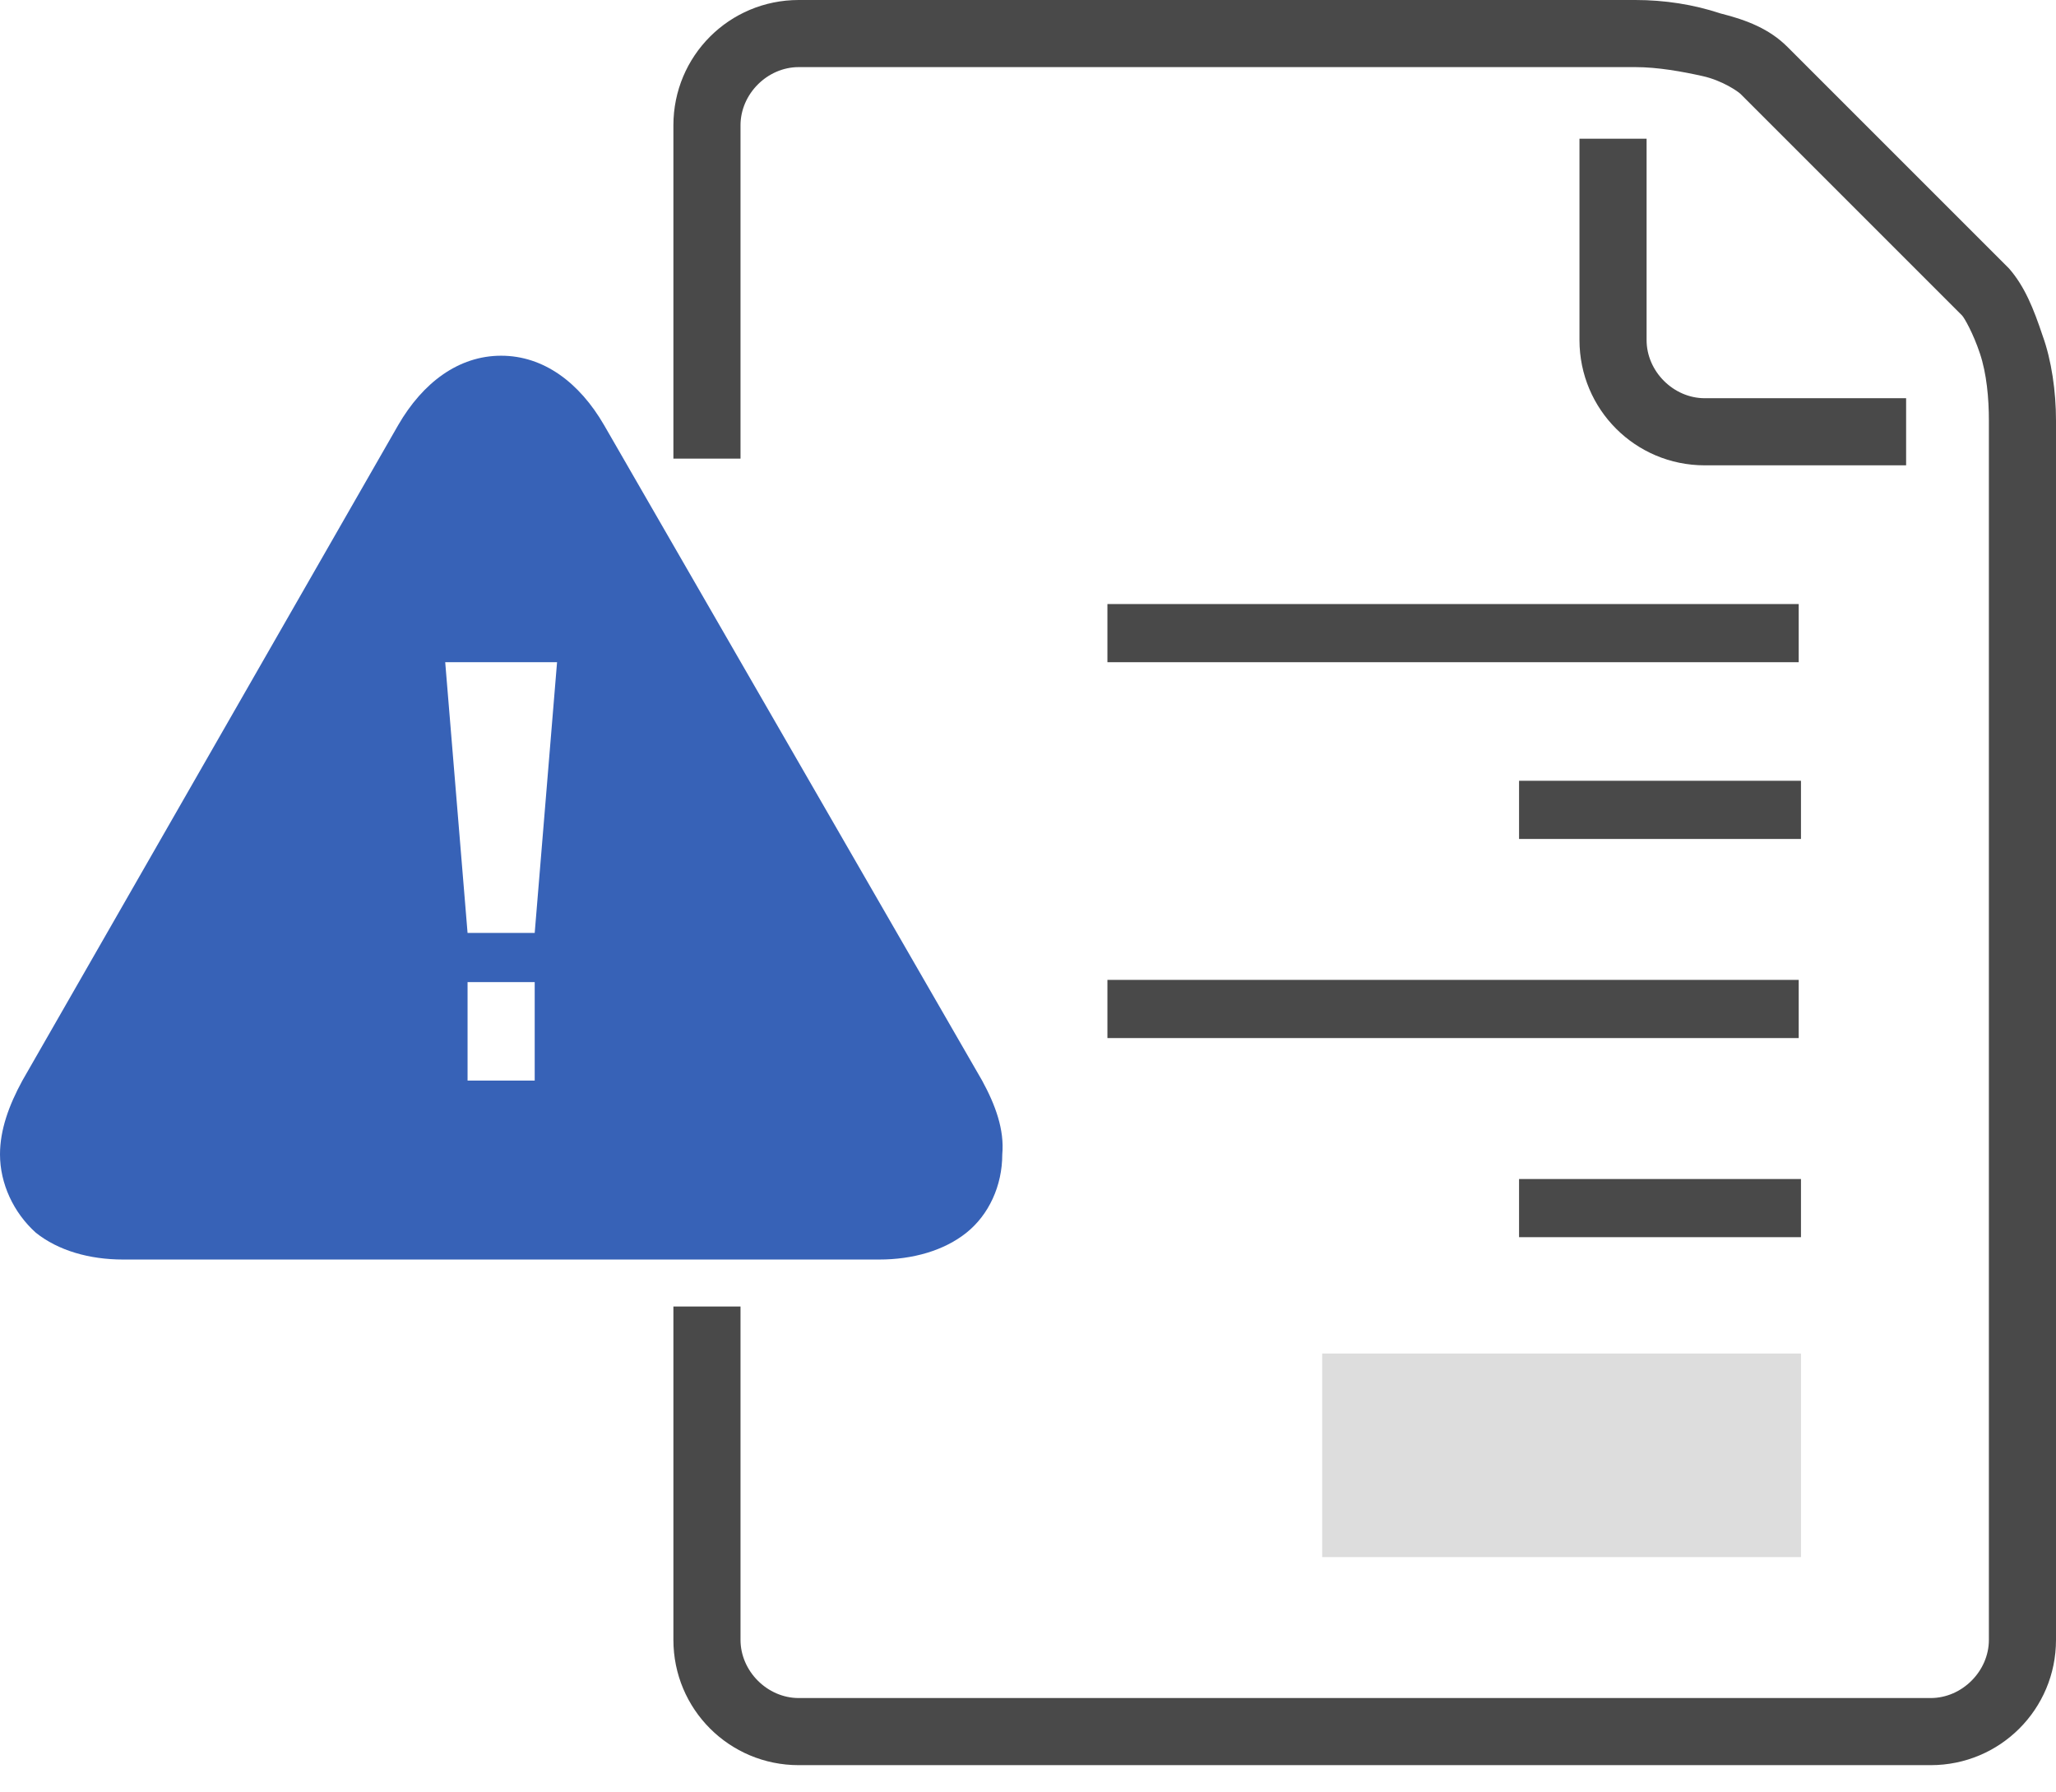
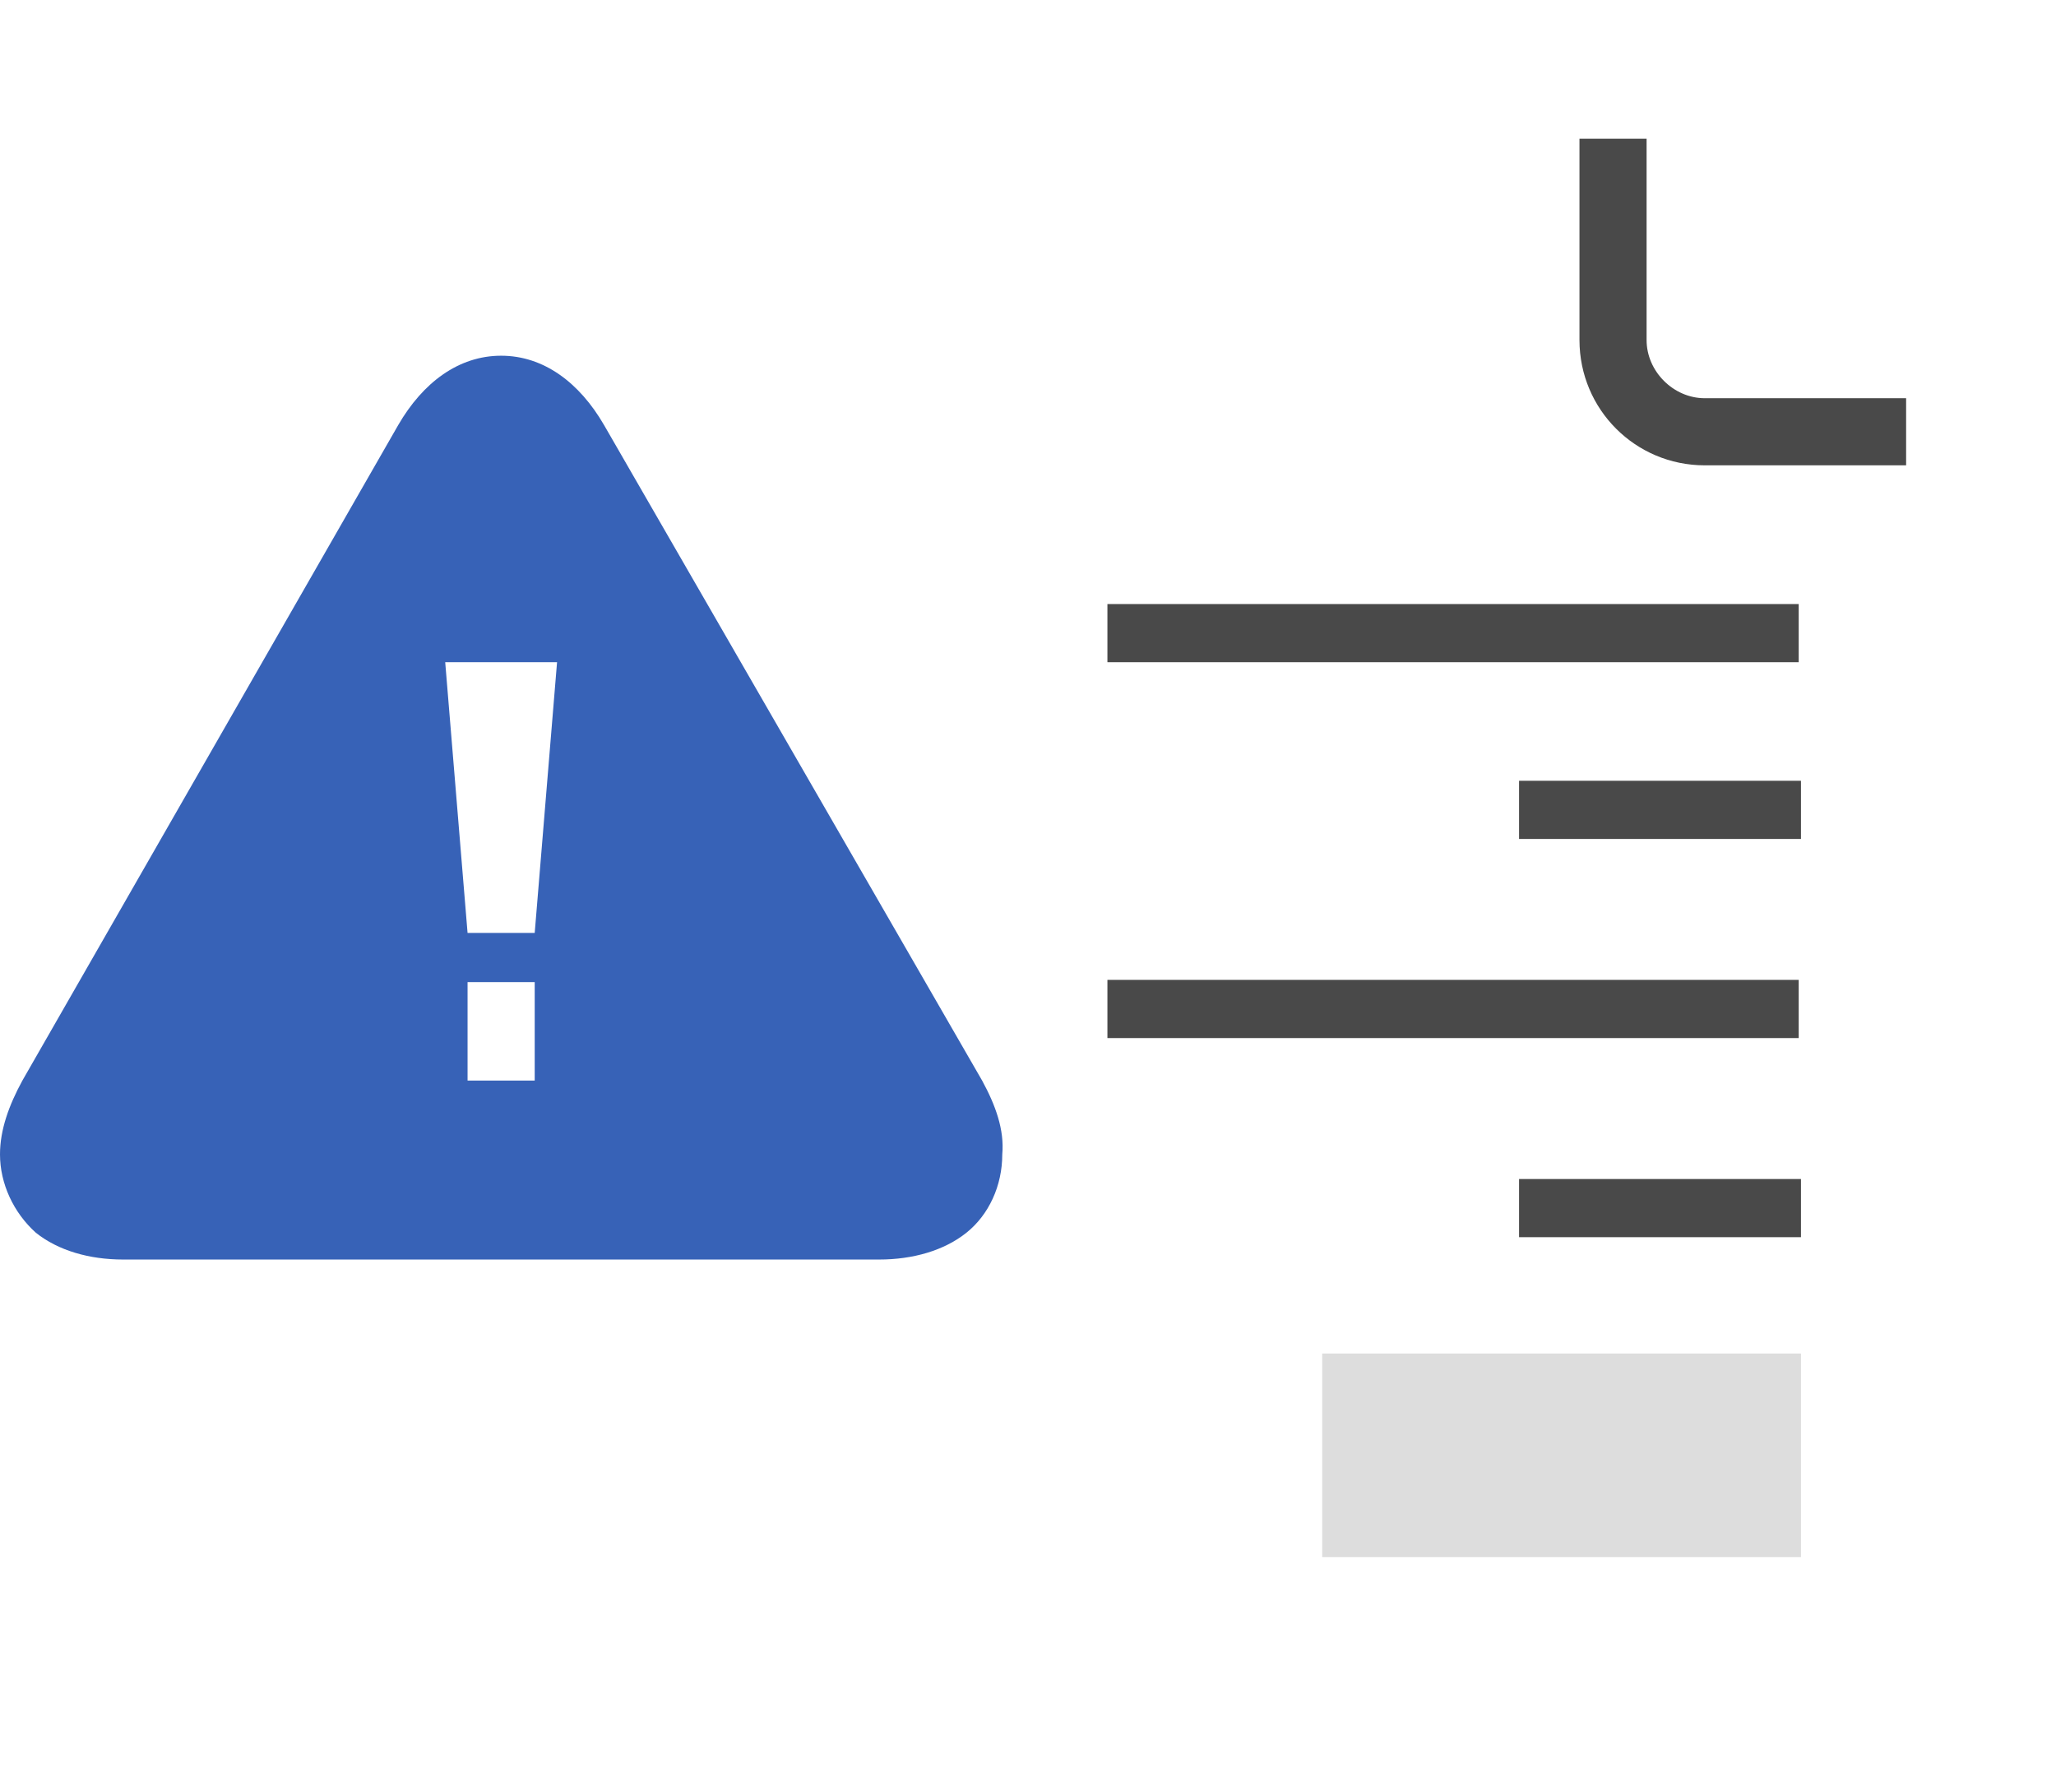
<svg xmlns="http://www.w3.org/2000/svg" width="70" height="61" viewBox="0 0 70 61" fill="none">
  <g clip-path="url(#clip0_114_3)">
    <path d="M33.438 36.79L20.566 14.472C19.728 13.025 18.509 12.111 17.062 12.111C15.615 12.111 14.396 13.025 13.558 14.472L0.762 36.79C0.305 37.628 0 38.466 0 39.304C0 40.294 0.457 41.284 1.219 41.969C1.98 42.579 3.047 42.883 4.189 42.883H29.935C31.077 42.883 32.144 42.579 32.905 41.969C33.667 41.36 34.124 40.37 34.124 39.304C34.2 38.466 33.895 37.628 33.438 36.79ZM15.158 22.546H18.966L18.205 31.763H15.919L15.158 22.546ZM18.205 33.438V36.79H15.919V33.438H18.205Z" fill="#3762B7" />
-     <path d="M69.543 11.425C69.238 10.511 68.934 9.75 68.4 9.14C67.715 8.455 66.572 7.312 65.887 6.627C65.201 5.941 64.059 4.799 63.373 4.113C62.688 3.428 61.545 2.285 60.86 1.6C60.25 0.99 59.489 0.686 58.575 0.457C57.66 0.152 56.67 0 55.68 0H46.997H44.559C42.807 0 39.989 0 38.313 0H27.193C24.831 0 22.927 1.904 22.927 4.266V15.615H25.212V4.266C25.212 3.199 26.126 2.285 27.193 2.285H55.68C56.442 2.285 57.28 2.437 57.965 2.59C58.651 2.742 59.184 3.123 59.26 3.199C59.946 3.885 61.088 5.027 61.774 5.713C62.459 6.398 63.602 7.541 64.287 8.226C64.973 8.912 66.115 10.054 66.801 10.74C66.877 10.816 67.182 11.349 67.41 12.035C67.639 12.72 67.715 13.558 67.715 14.32V55.832C67.715 56.899 66.801 57.813 65.734 57.813H27.193C26.126 57.813 25.212 56.899 25.212 55.832V44.483H22.927V55.832C22.927 58.194 24.831 60.098 27.193 60.098H32.144C33.895 60.098 36.714 60.098 38.39 60.098H43.341C45.093 60.098 47.911 60.098 49.587 60.098H54.538C56.289 60.098 59.108 60.098 60.783 60.098H65.734C68.096 60.098 70 58.194 70 55.832V14.32C70 13.33 69.848 12.263 69.543 11.425Z" fill="#494949" />
    <path d="M53.776 4.723V11.578C53.776 13.939 55.68 15.843 58.041 15.843H64.897V13.558H58.041C56.975 13.558 56.061 12.644 56.061 11.578V4.723H53.776V4.723Z" fill="#494949" />
    <path d="M61.317 46.083H45.016V53.014H61.317V46.083Z" fill="#DDDDDD" />
-     <path d="M61.317 40.142H51.719V42.122H61.317V40.142Z" fill="#494949" />
+     <path d="M61.317 40.142H51.719V42.122H61.317Z" fill="#494949" />
    <path d="M61.24 33.362H37.704V35.343H61.24V33.362Z" fill="#494949" />
    <path d="M61.317 26.583H51.719V28.564H61.317V26.583Z" fill="#494949" />
    <path d="M61.24 20.566H37.704V22.546H61.24V20.566Z" fill="#494949" />
  </g>
  <defs>
    <clipPath id="clip0_114_3">
      <rect width="70" height="60.098" fill="white" />
    </clipPath>
  </defs>
</svg>